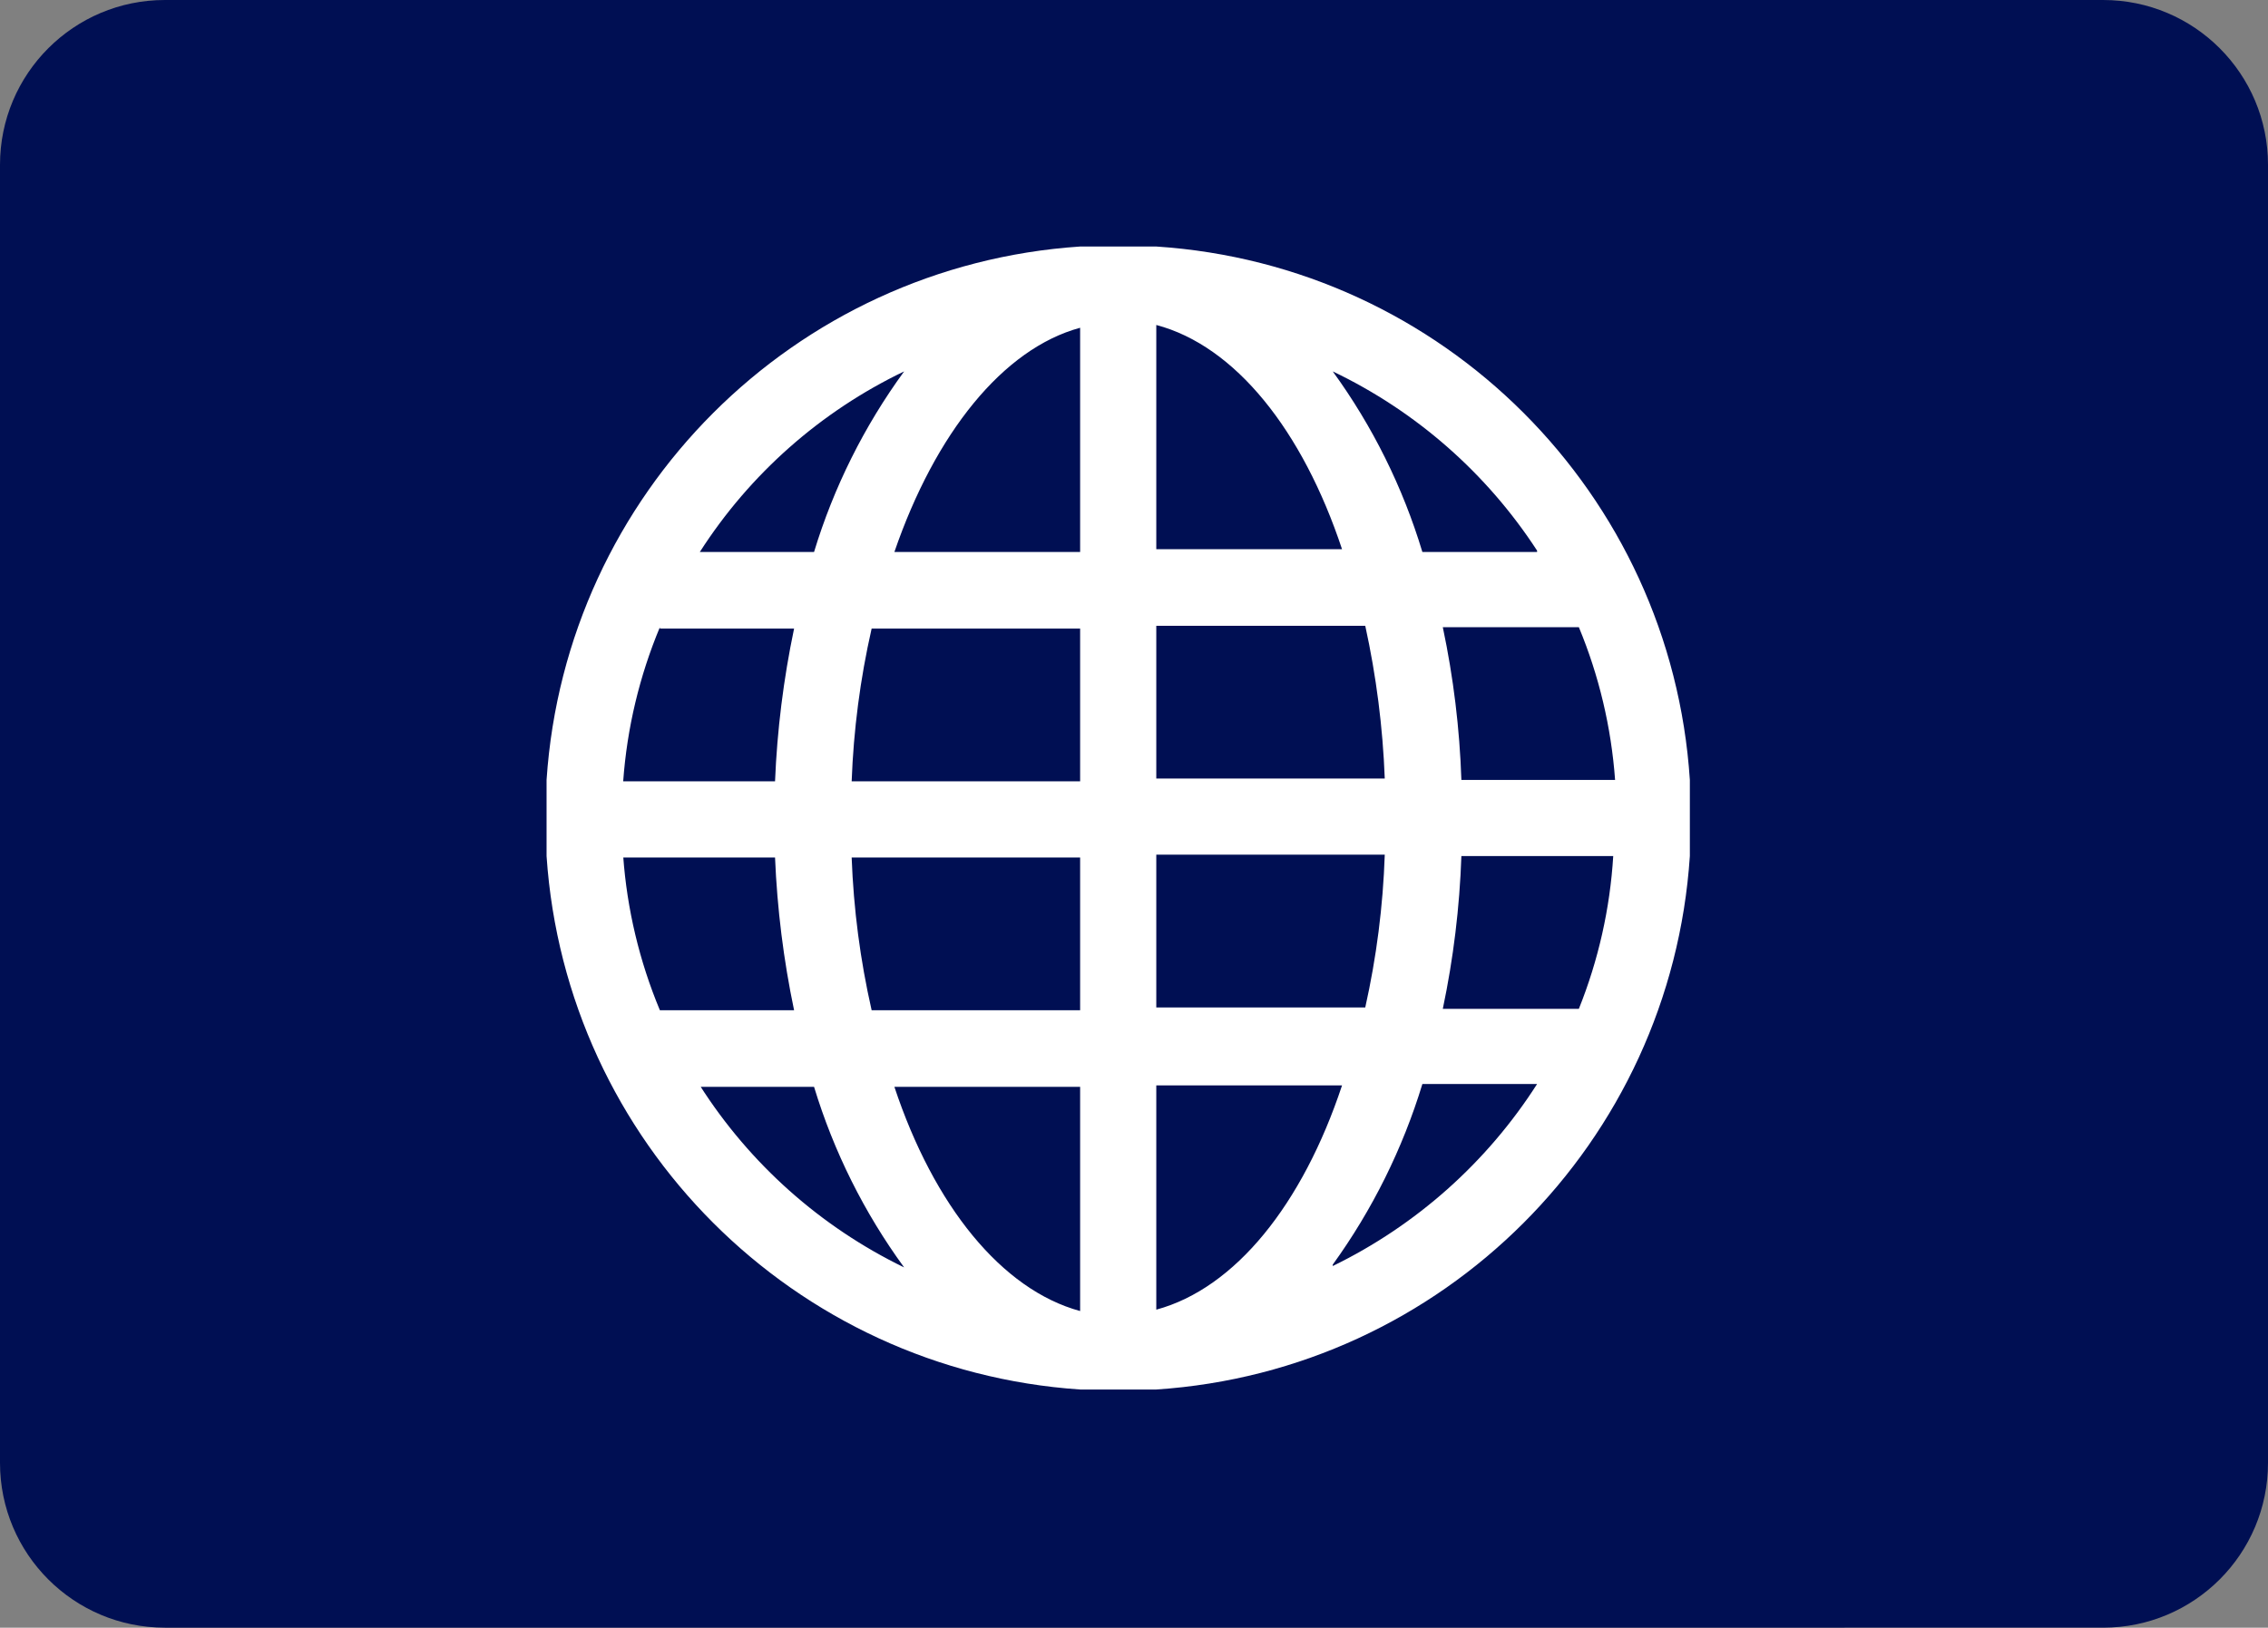
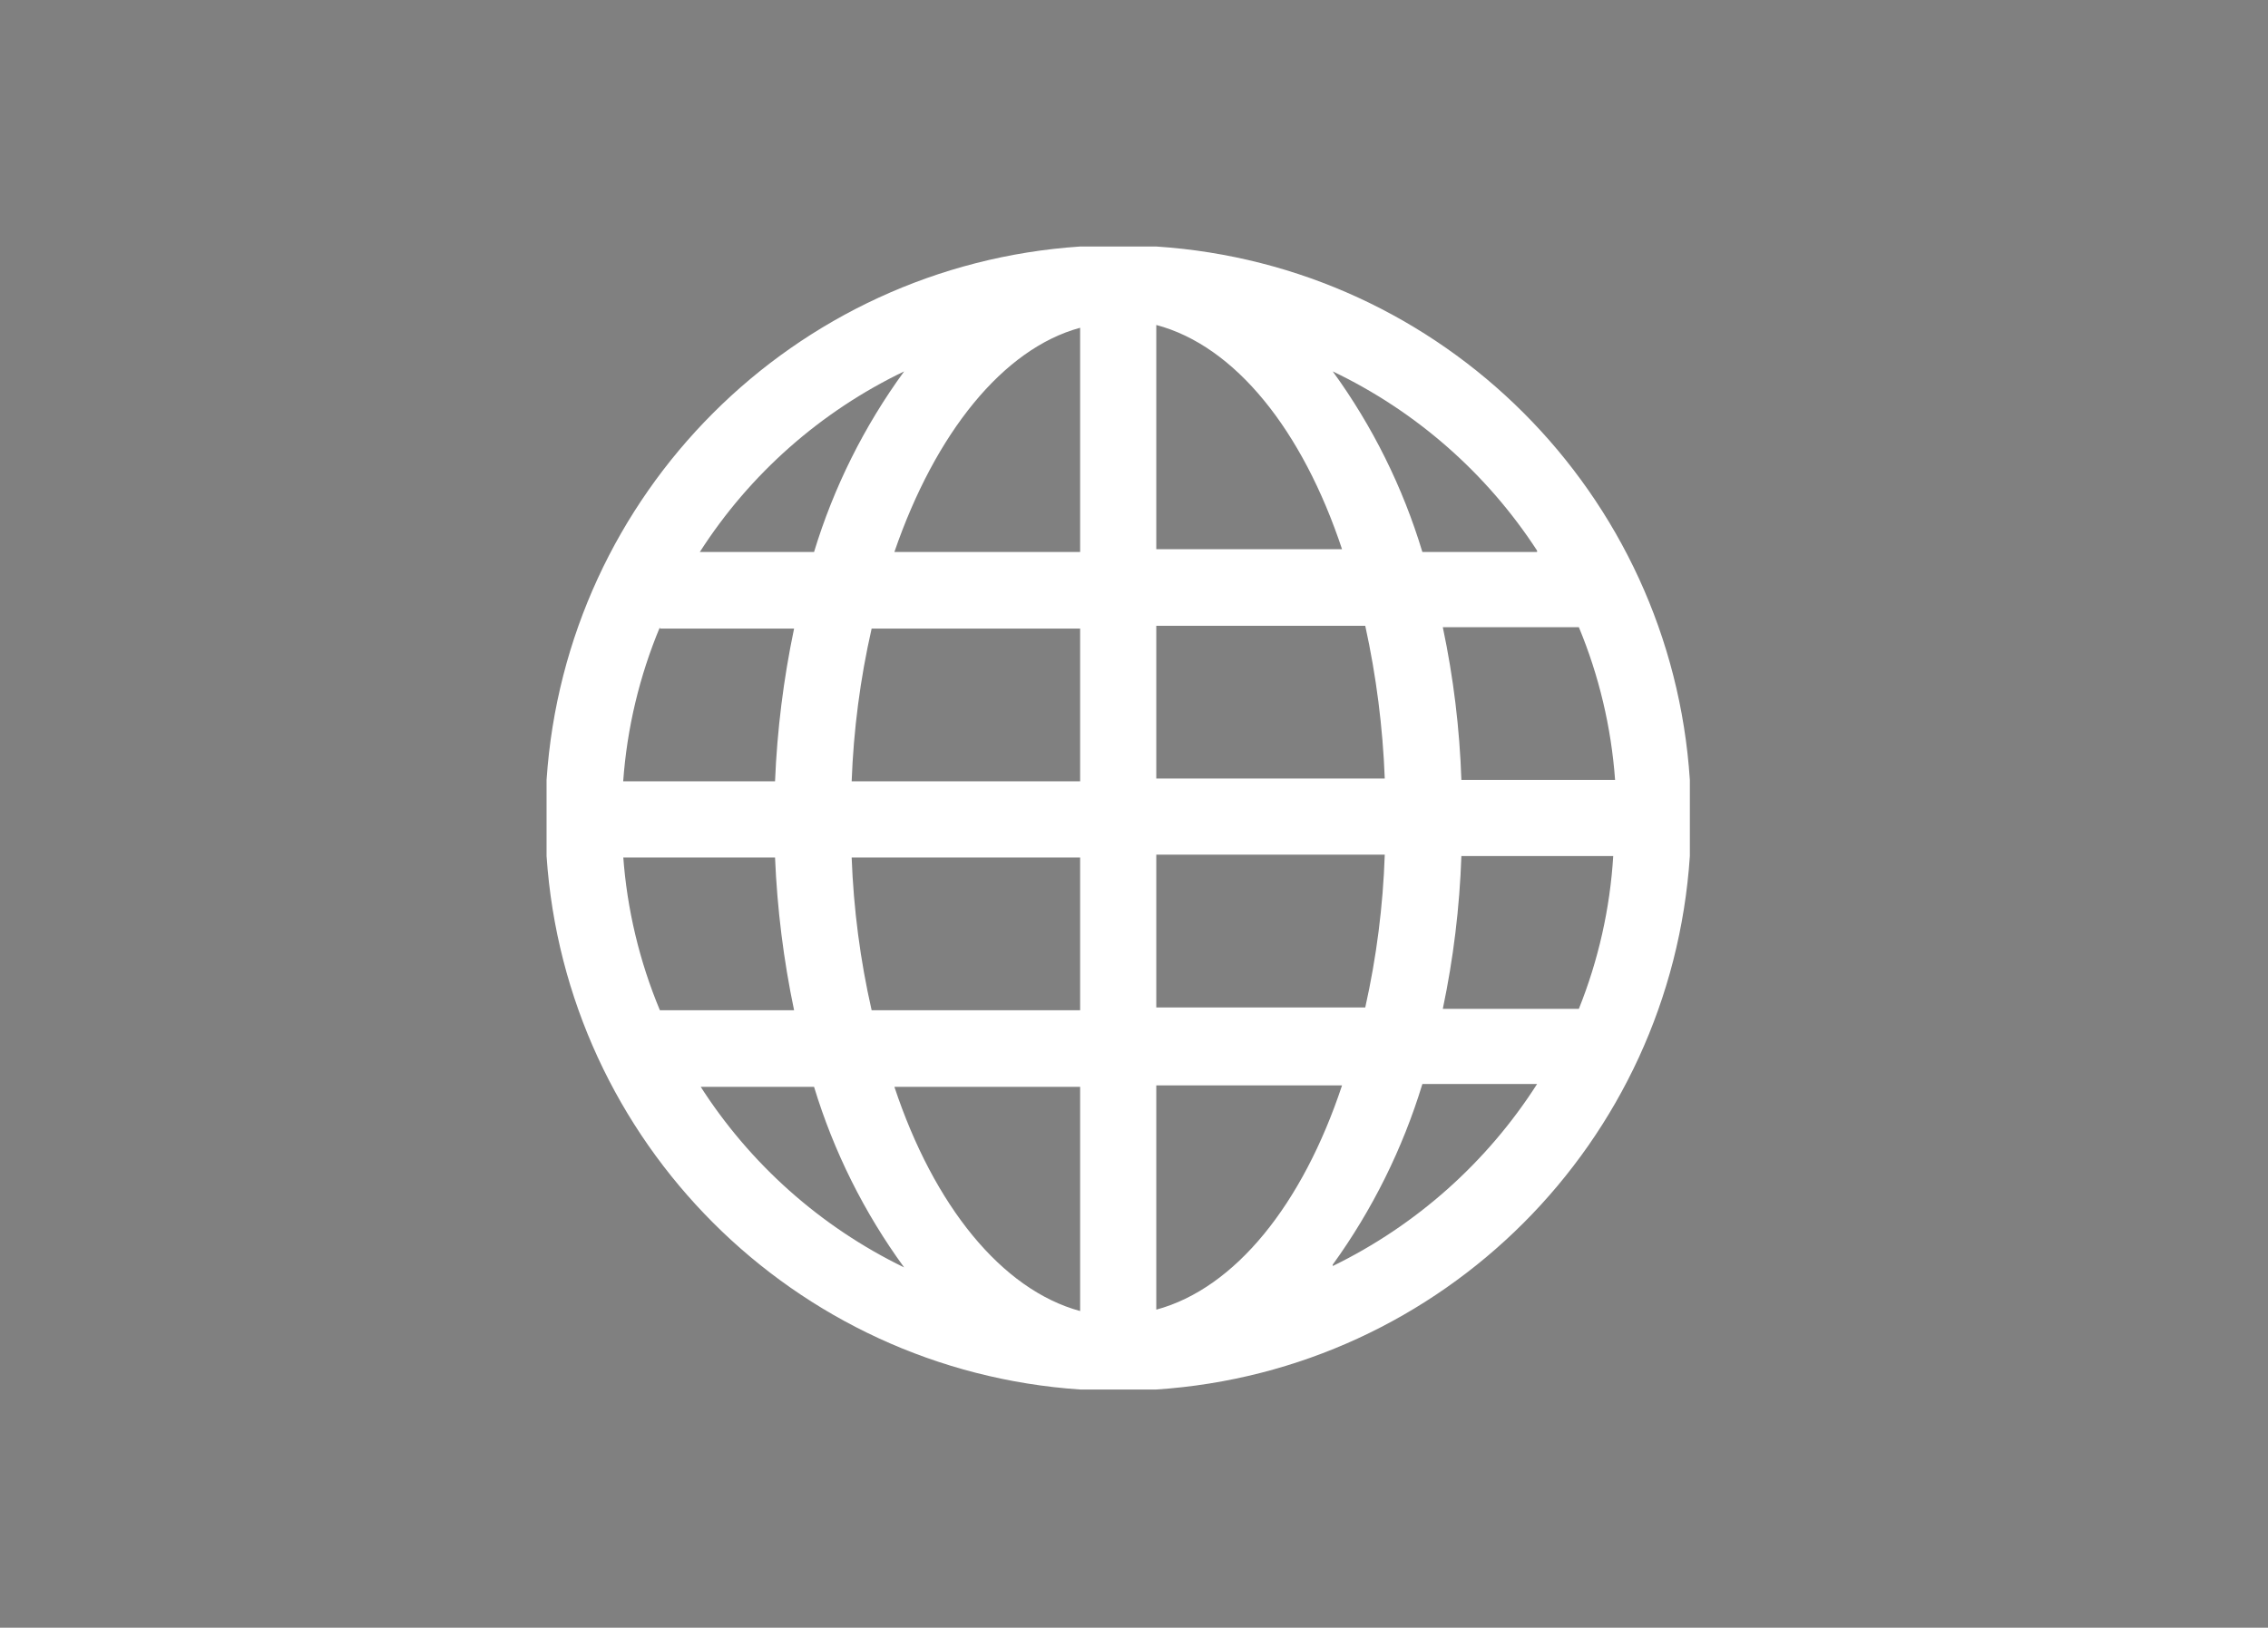
<svg xmlns="http://www.w3.org/2000/svg" version="1.1" id="レイヤー_1" x="0px" y="0px" width="48.84px" height="35.06px" viewBox="0 0 48.84 35.06" enable-background="new 0 0 48.84 35.06" xml:space="preserve">
  <rect x="0" y="0" width="48.84" height="35.06" fill="#808080" stroke="none" />
  <g id="レイヤー_2_1_">
    <g id="_1">
-       <path fill="#000F53" d="M3.55,0h41.74c1.961,0,3.55,1.589,3.55,3.55v27.96c0,1.961-1.589,3.55-3.55,3.55H3.55    C1.589,35.06,0,33.471,0,31.51V3.55C0,1.589,1.589,0,3.55,0z" />
      <path fill="#FFFFFF" d="M36.39,16.8C35.987,10.629,31.071,5.713,24.9,5.31l0,0h-1.64l0,0c-6.167,0.412-11.078,5.323-11.49,11.49    l0,0v1.64l0,0c0.416,6.165,5.325,11.074,11.49,11.49l0,0h1.64l0,0c6.169-0.408,11.082-5.321,11.49-11.49l0,0V16.8z M19.47,8    c-0.86,1.179-1.516,2.494-1.94,3.89h-2.46C16.147,10.21,17.671,8.863,19.47,8z M14.21,13.54h2.89    c-0.227,1.083-0.365,2.184-0.41,3.29h-3.27c0.082-1.142,0.349-2.263,0.79-3.32L14.21,13.54z M13.42,18.47h3.27    c0.046,1.106,0.183,2.206,0.41,3.29h-2.89c-0.441-1.057-0.708-2.178-0.79-3.32L13.42,18.47z M15.07,23.41h2.46    c0.424,1.396,1.08,2.711,1.94,3.89c-1.801-0.874-3.324-2.231-4.4-3.92L15.07,23.41z M23.26,28.24c-1.69-0.46-3.15-2.27-4-4.83h4    V28.24z M23.26,21.76h-4.49c-0.246-1.081-0.389-2.182-0.43-3.29h4.92L23.26,21.76z M23.26,16.83h-4.92    c0.041-1.108,0.184-2.209,0.43-3.29h4.49L23.26,16.83z M23.26,11.89h-4c0.88-2.56,2.34-4.38,4-4.83V11.89z M33.1,11.89h-2.47    C30.209,10.494,29.557,9.179,28.7,8c1.794,0.858,3.316,2.193,4.4,3.86V11.89z M24.9,7c1.7,0.45,3.15,2.27,4,4.83h-4V7z     M24.9,13.48h4.5c0.237,1.082,0.378,2.183,0.42,3.29H24.9V13.48z M24.9,18.41h4.92c-0.037,1.107-0.178,2.209-0.42,3.29h-4.5V18.41    z M24.9,28.18v-4.8h4c-0.85,2.56-2.3,4.37-4,4.83V28.18z M28.7,27.24c0.853-1.181,1.505-2.496,1.93-3.89h2.47    c-1.078,1.687-2.601,3.043-4.4,3.92L28.7,27.24z M34,21.73h-2.93c0.228-1.083,0.362-2.184,0.4-3.29h3.27    C34.671,19.569,34.421,20.68,34,21.73z M31.47,16.8c-0.037-1.106-0.171-2.207-0.4-3.29H34c0.435,1.048,0.698,2.159,0.78,3.29    H31.47z" />
    </g>
  </g>
</svg>